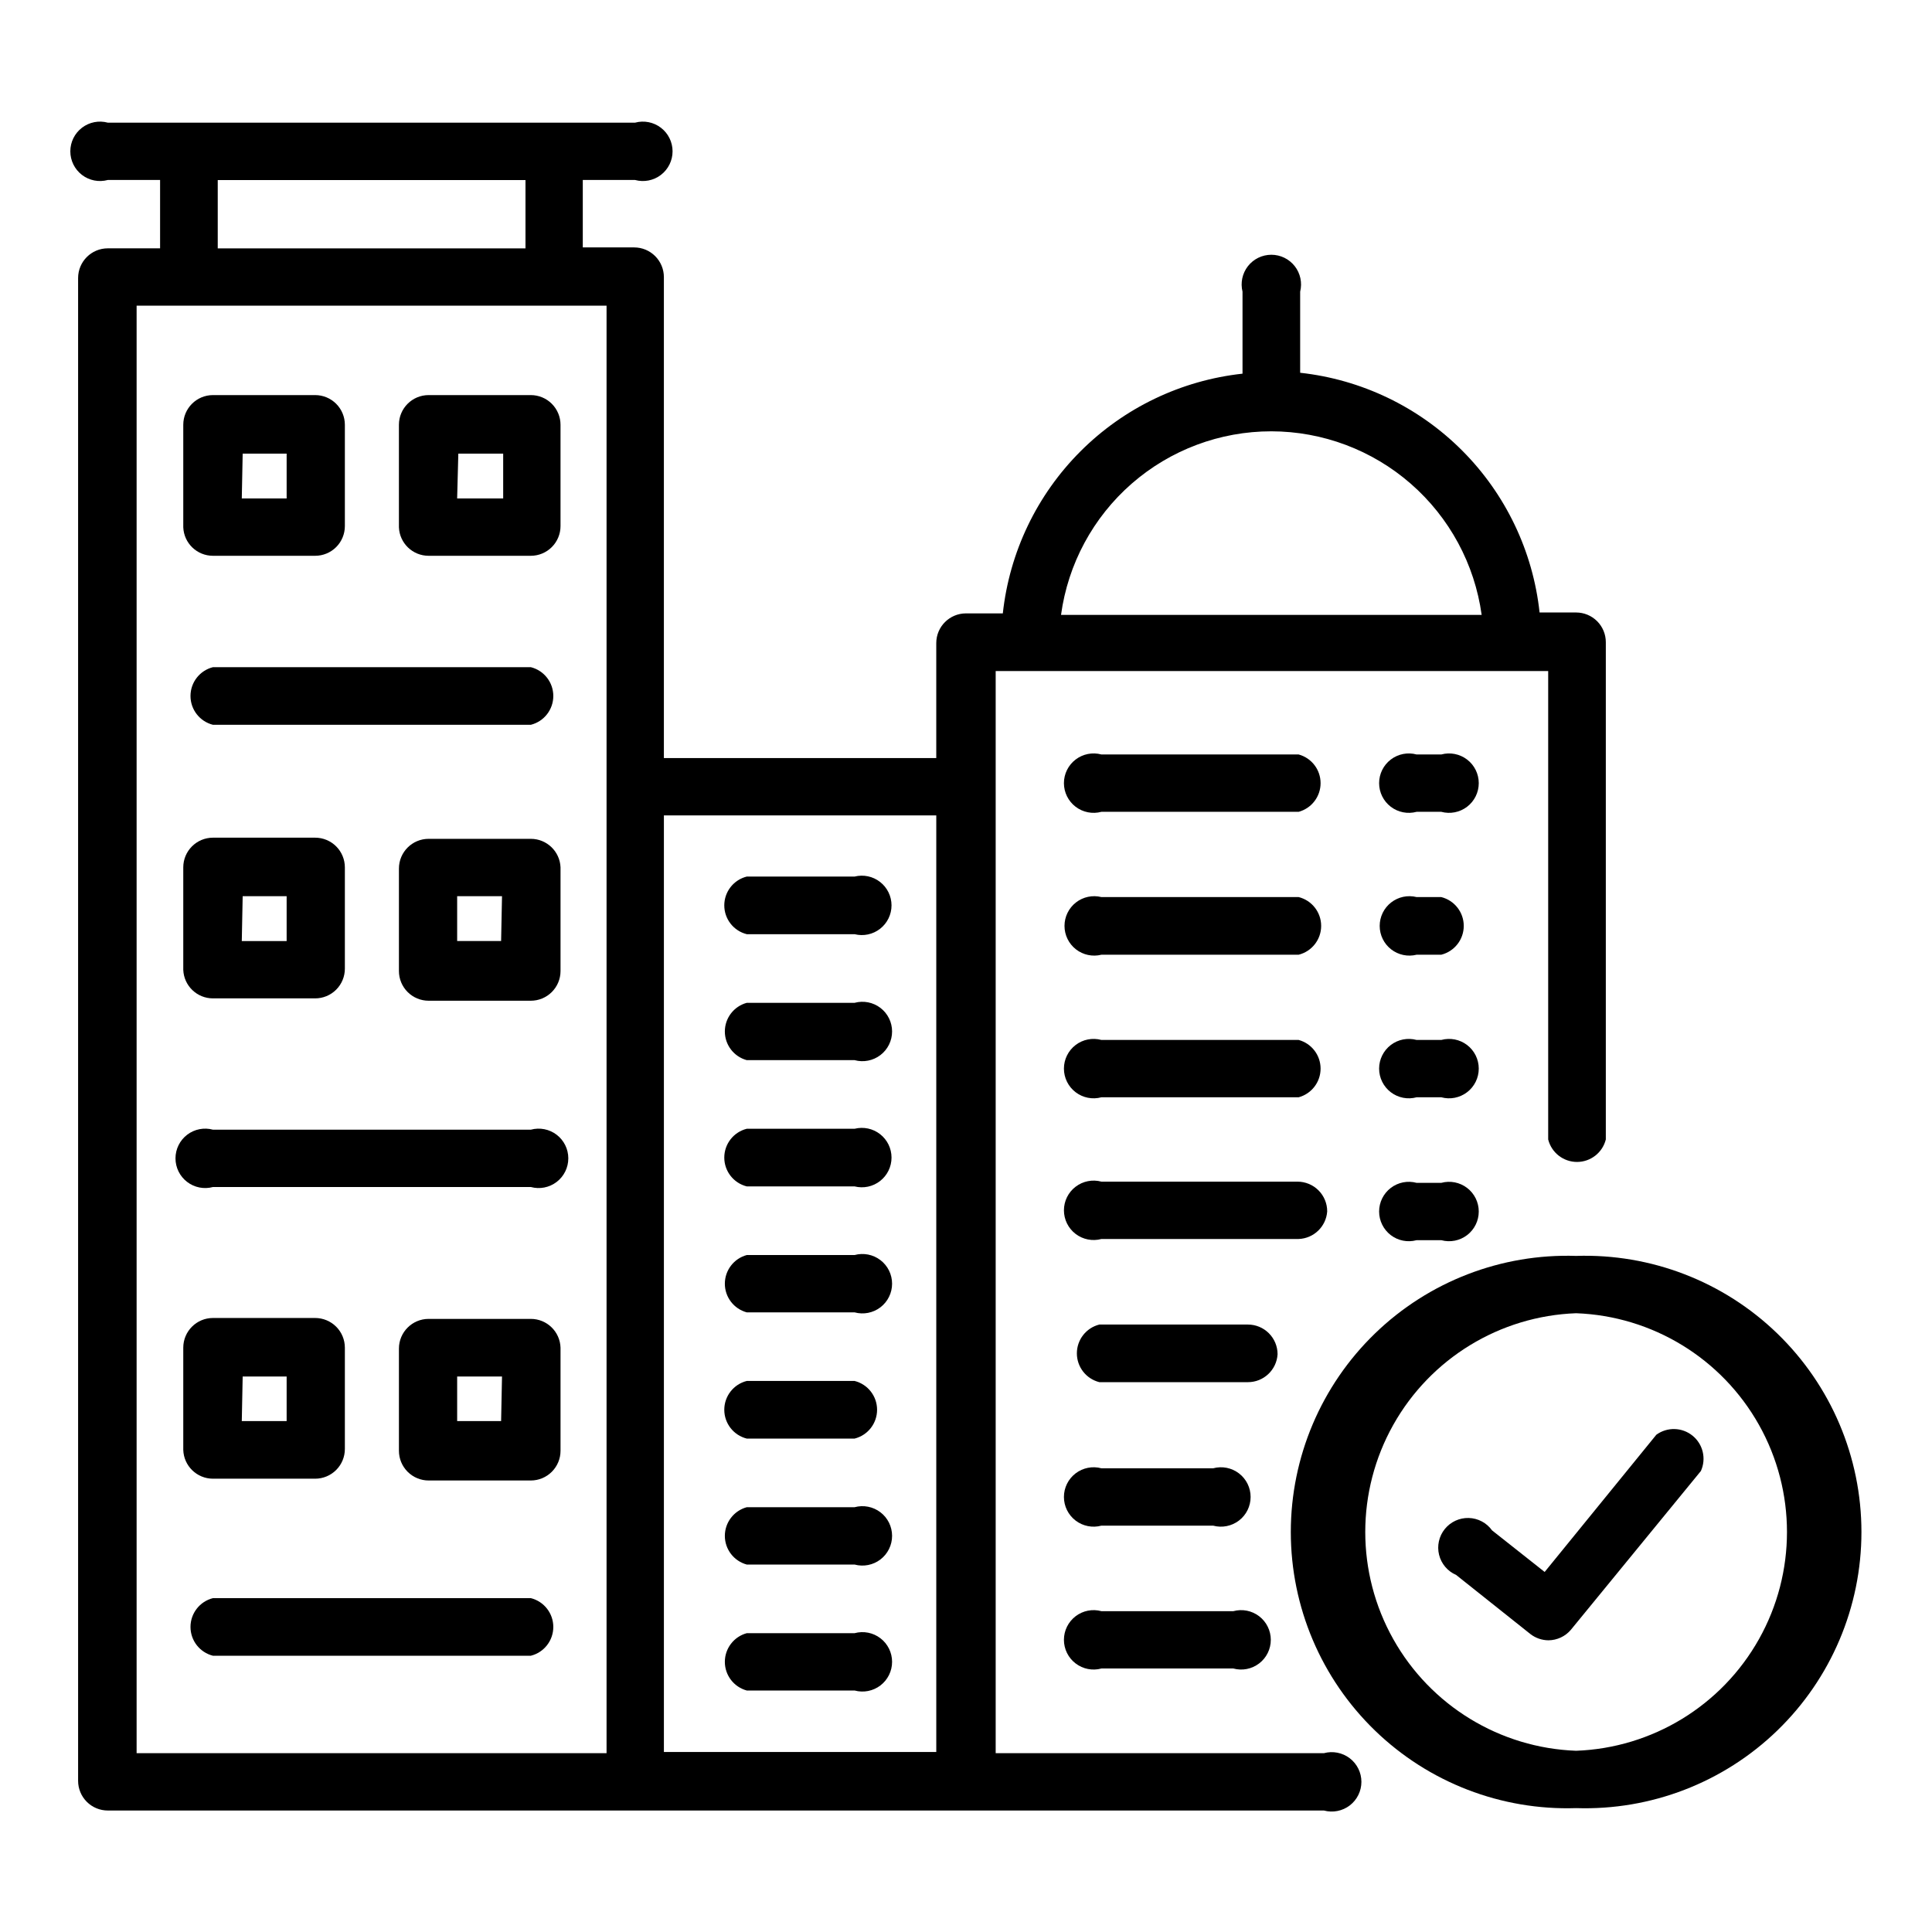
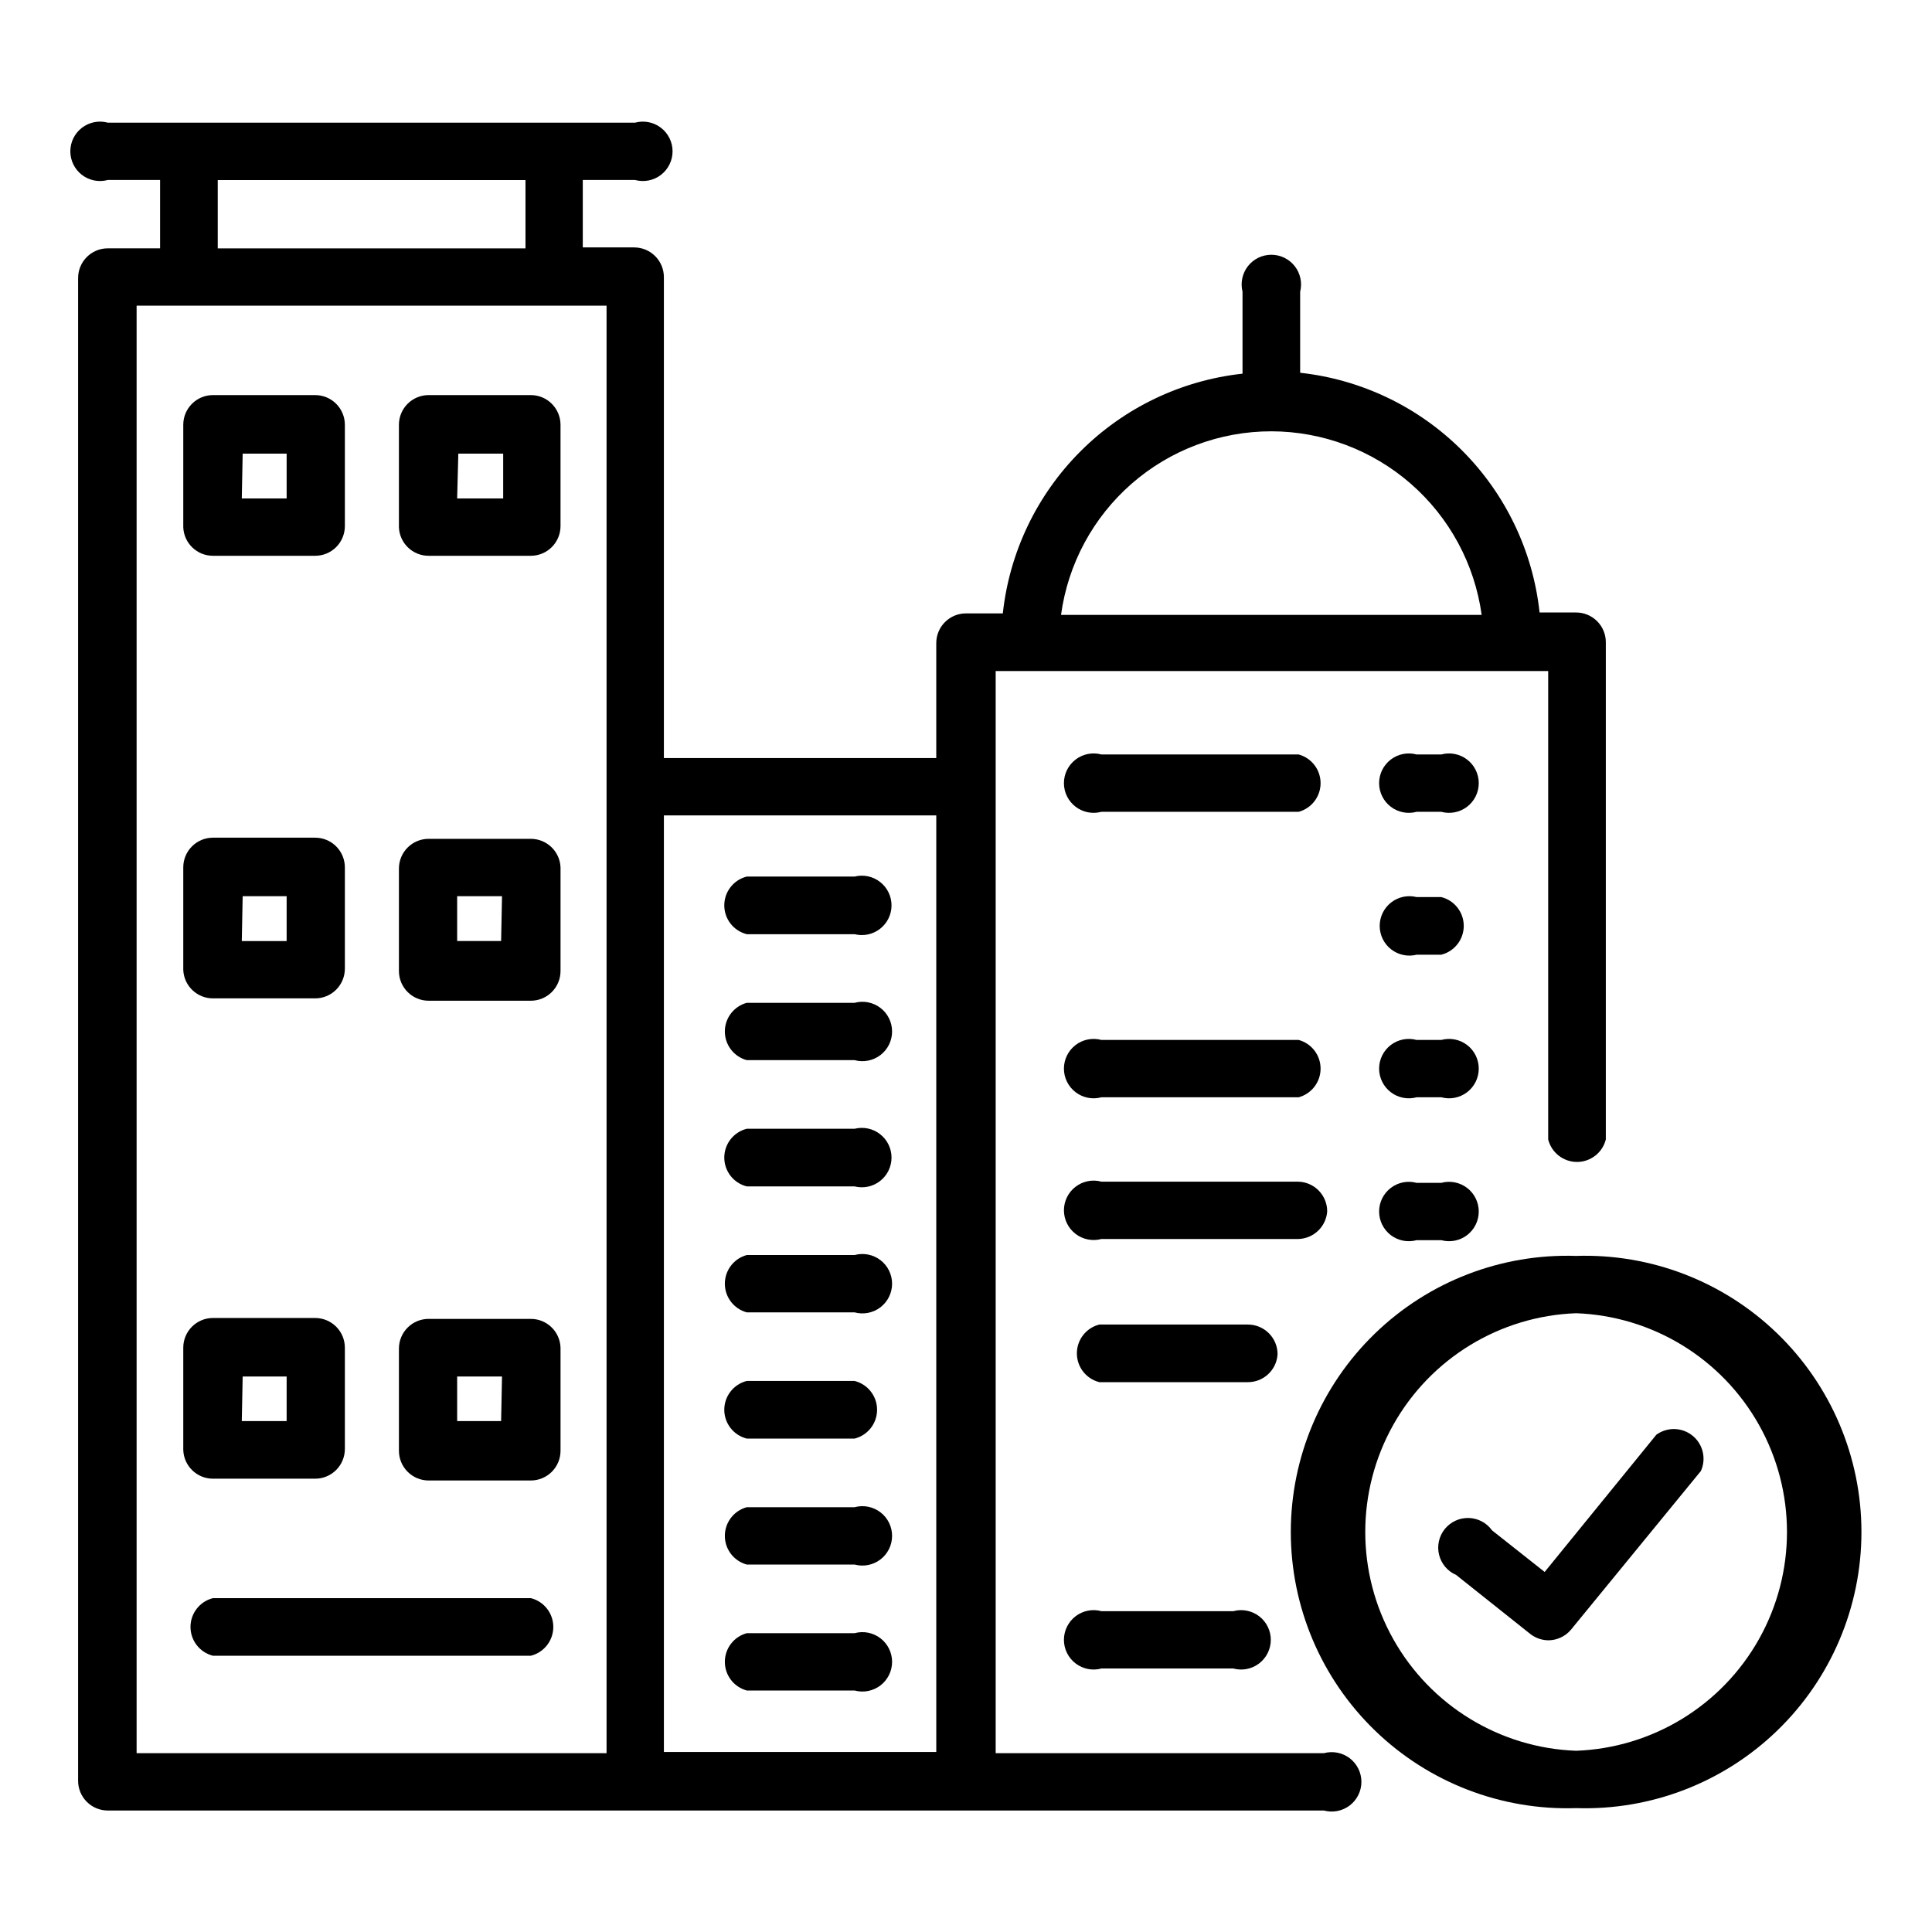
<svg xmlns="http://www.w3.org/2000/svg" fill="#000000" width="800px" height="800px" version="1.1" viewBox="144 144 512 512">
  <g>
    <path d="m435.89 359.14h52.27c3.43-0.934 5.809-4.047 5.809-7.598 0-3.555-2.379-6.664-5.809-7.598h-52.27c-2.367-0.645-4.898-0.145-6.844 1.344-1.949 1.488-3.094 3.801-3.094 6.254s1.145 4.766 3.094 6.254c1.945 1.488 4.477 1.984 6.844 1.344z" />
-     <path d="m435.89 397.01h52.27c3.504-0.879 5.961-4.027 5.961-7.637s-2.457-6.758-5.961-7.637h-52.27c-2.352-0.59-4.844-0.062-6.758 1.43-1.91 1.492-3.027 3.781-3.027 6.207 0 2.426 1.117 4.715 3.027 6.207 1.914 1.492 4.406 2.019 6.758 1.43z" />
    <path d="m435.89 434.79h52.27c3.43-0.934 5.809-4.043 5.809-7.598 0-3.551-2.379-6.664-5.809-7.594h-52.27c-2.367-0.645-4.898-0.148-6.844 1.34-1.949 1.492-3.094 3.801-3.094 6.254 0 2.453 1.145 4.766 3.094 6.254 1.945 1.492 4.477 1.988 6.844 1.344z" />
    <path d="m495.72 465.02c0-2.086-0.828-4.09-2.305-5.566-1.477-1.473-3.481-2.305-5.566-2.305h-51.957c-2.367-0.641-4.898-0.145-6.844 1.344-1.949 1.488-3.094 3.801-3.094 6.254s1.145 4.766 3.094 6.254c1.945 1.488 4.477 1.984 6.844 1.344h52.27c4.019-0.152 7.281-3.309 7.559-7.324z" />
    <path d="m482.57 502.89c0-2.09-0.828-4.09-2.305-5.566-1.477-1.477-3.477-2.305-5.566-2.305h-39.359c-3.504 0.875-5.957 4.023-5.957 7.633 0 3.613 2.453 6.758 5.957 7.637h39.359c4.172 0.008 7.621-3.238 7.871-7.398z" />
-     <path d="m435.89 548.31h29.598c2.367 0.641 4.898 0.145 6.848-1.344 1.949-1.488 3.09-3.801 3.09-6.254 0-2.453-1.141-4.766-3.09-6.254-1.949-1.488-4.481-1.984-6.848-1.344h-29.598c-2.367-0.641-4.898-0.145-6.844 1.344-1.949 1.488-3.094 3.801-3.094 6.254 0 2.453 1.145 4.766 3.094 6.254 1.945 1.488 4.477 1.984 6.844 1.344z" />
    <path d="m435.89 586.17h34.953c2.367 0.645 4.894 0.148 6.844-1.344 1.949-1.488 3.09-3.801 3.09-6.254 0-2.449-1.141-4.762-3.09-6.254-1.949-1.488-4.477-1.984-6.844-1.34h-34.953c-2.367-0.645-4.898-0.148-6.844 1.34-1.949 1.492-3.094 3.805-3.094 6.254 0 2.453 1.145 4.766 3.094 6.254 1.945 1.492 4.477 1.988 6.844 1.344z" />
    <path d="m519.34 359.14h6.609c2.367 0.641 4.898 0.145 6.848-1.344s3.09-3.801 3.09-6.254-1.141-4.766-3.09-6.254-4.481-1.988-6.848-1.344h-6.535 0.004c-2.367-0.645-4.898-0.145-6.848 1.344-1.945 1.488-3.09 3.801-3.09 6.254s1.145 4.766 3.09 6.254c1.949 1.488 4.481 1.984 6.848 1.344z" />
    <path d="m519.34 397.01h6.609c3.504-0.879 5.961-4.027 5.961-7.637s-2.457-6.758-5.961-7.637h-6.535 0.004c-2.352-0.59-4.844-0.062-6.758 1.43-1.91 1.492-3.027 3.781-3.027 6.207 0 2.426 1.117 4.715 3.027 6.207 1.914 1.492 4.406 2.019 6.758 1.43z" />
    <path d="m519.34 434.79h6.609c2.367 0.645 4.898 0.148 6.848-1.344 1.949-1.488 3.09-3.801 3.09-6.254 0-2.453-1.141-4.762-3.09-6.254-1.949-1.488-4.481-1.984-6.848-1.34h-6.535 0.004c-2.367-0.645-4.898-0.148-6.848 1.34-1.945 1.492-3.09 3.801-3.09 6.254 0 2.453 1.145 4.766 3.09 6.254 1.949 1.492 4.481 1.988 6.848 1.344z" />
    <path d="m519.34 472.66h6.609c2.367 0.645 4.898 0.148 6.848-1.34 1.949-1.492 3.09-3.805 3.09-6.254 0-2.453-1.141-4.766-3.09-6.254-1.949-1.492-4.481-1.988-6.848-1.344h-6.535 0.004c-2.367-0.645-4.898-0.148-6.848 1.344-1.945 1.488-3.09 3.801-3.09 6.254 0 2.449 1.145 4.762 3.09 6.254 1.949 1.488 4.481 1.984 6.848 1.34z" />
    <path d="m172.57 209.81c-4.348 0-7.871 3.527-7.871 7.875v398.25c0 2.086 0.828 4.09 2.305 5.566 1.477 1.477 3.481 2.305 5.566 2.305h322.28c2.367 0.641 4.898 0.145 6.848-1.344 1.945-1.488 3.09-3.801 3.09-6.254s-1.145-4.766-3.09-6.254c-1.949-1.488-4.481-1.984-6.848-1.344h-86.984v-286.78h146.42v124.14c0.879 3.5 4.027 5.957 7.637 5.957s6.758-2.457 7.637-5.957v-131.78c0-2.09-0.828-4.094-2.305-5.566-1.477-1.477-3.481-2.309-5.566-2.309h-9.684c-1.754-16.234-8.996-31.383-20.539-42.938-11.539-11.551-26.676-18.816-42.91-20.59v-21.488c0.59-2.352 0.062-4.848-1.43-6.758-1.492-1.91-3.781-3.027-6.207-3.027s-4.715 1.117-6.207 3.027c-1.488 1.91-2.016 4.406-1.43 6.758v21.727c-16.238 1.77-31.391 9.031-42.941 20.582-11.555 11.551-18.816 26.703-20.582 42.945h-9.762c-4.348 0-7.875 3.523-7.875 7.871v30.465h-72.184v-127.45c0-2.086-0.832-4.09-2.309-5.566-1.477-1.477-3.477-2.305-5.566-2.305h-13.617v-17.871h13.855c2.367 0.645 4.898 0.148 6.844-1.34 1.949-1.492 3.094-3.805 3.094-6.254 0-2.453-1.145-4.766-3.094-6.254-1.945-1.492-4.477-1.988-6.844-1.344h-139.73c-2.363-0.645-4.894-0.148-6.844 1.344-1.949 1.488-3.09 3.801-3.09 6.254 0 2.449 1.141 4.762 3.09 6.254 1.949 1.488 4.481 1.984 6.844 1.34h13.855v18.105zm308.35 48.492c13.598 0.023 26.723 4.961 36.965 13.902 10.242 8.941 16.91 21.281 18.77 34.75h-111.47c1.832-13.484 8.488-25.844 18.734-34.789 10.25-8.945 23.398-13.871 37-13.863zm-88.797 101.79v248.21h-72.184v-248.21zm-87.379-7.32v255.84h-124.54v-383.6h124.54zm-103.04-161.06h81.555v18.105h-81.555z" />
    <path d="m341.9 391.57h28.574c2.356 0.59 4.848 0.062 6.758-1.43 1.914-1.492 3.031-3.781 3.031-6.203 0-2.426-1.117-4.715-3.031-6.207-1.91-1.492-4.402-2.019-6.758-1.43h-28.574c-3.5 0.875-5.957 4.023-5.957 7.637 0 3.609 2.457 6.758 5.957 7.633z" />
    <path d="m341.9 424.95h28.574c2.367 0.645 4.898 0.145 6.848-1.344s3.09-3.801 3.09-6.254-1.141-4.762-3.09-6.254c-1.949-1.488-4.481-1.984-6.848-1.34h-28.574c-3.426 0.93-5.809 4.043-5.809 7.594 0 3.555 2.383 6.664 5.809 7.598z" />
    <path d="m341.9 458.41h28.574c2.356 0.59 4.848 0.062 6.758-1.43 1.914-1.492 3.031-3.781 3.031-6.207 0-2.426-1.117-4.715-3.031-6.207-1.91-1.492-4.402-2.019-6.758-1.43h-28.574c-3.5 0.879-5.957 4.027-5.957 7.637 0 3.609 2.457 6.758 5.957 7.637z" />
    <path d="m341.9 491.79h28.574c2.367 0.645 4.898 0.148 6.848-1.34 1.949-1.492 3.09-3.805 3.09-6.254 0-2.453-1.141-4.766-3.09-6.254-1.949-1.492-4.481-1.988-6.848-1.344h-28.574c-3.426 0.93-5.809 4.043-5.809 7.598 0 3.551 2.383 6.664 5.809 7.594z" />
    <path d="m341.9 525.24h28.574c3.504-0.879 5.961-4.023 5.961-7.637 0-3.609-2.457-6.758-5.961-7.637h-28.574c-3.5 0.879-5.957 4.027-5.957 7.637 0 3.613 2.457 6.758 5.957 7.637z" />
    <path d="m341.9 558.62h28.574c2.367 0.641 4.898 0.145 6.848-1.344 1.949-1.488 3.09-3.801 3.09-6.254 0-2.453-1.141-4.766-3.09-6.254s-4.481-1.984-6.848-1.344h-28.574c-3.426 0.934-5.809 4.047-5.809 7.598 0 3.551 2.383 6.664 5.809 7.598z" />
    <path d="m341.9 592h28.574c2.367 0.645 4.898 0.148 6.848-1.34 1.949-1.492 3.09-3.805 3.09-6.254 0-2.453-1.141-4.766-3.09-6.254-1.949-1.492-4.481-1.988-6.848-1.344h-28.574c-3.426 0.93-5.809 4.043-5.809 7.598 0 3.551 2.383 6.664 5.809 7.594z" />
    <path d="m561.69 623.17c19.82 0.648 39.059-6.769 53.309-20.562 14.254-13.793 22.301-32.777 22.301-52.609s-8.047-38.816-22.301-52.609c-14.25-13.793-33.488-21.211-53.309-20.562-19.824-0.648-39.062 6.769-53.312 20.562-14.254 13.793-22.301 32.777-22.301 52.609s8.047 38.816 22.301 52.609c14.25 13.793 33.488 21.211 53.312 20.562zm0-131.15c20.203 0.742 38.562 11.953 48.457 29.586 9.895 17.633 9.895 39.148 0 56.781-9.895 17.633-28.254 28.844-48.457 29.586-20.207-0.742-38.566-11.953-48.461-29.586s-9.895-39.148 0-56.781 28.254-28.844 48.461-29.586z" />
    <path d="m549.57 577.04c1.375 1.066 3.062 1.648 4.801 1.656 2.273-0.023 4.43-1.027 5.906-2.758l34.48-42.113c1.469-3.258 0.562-7.094-2.207-9.348-2.773-2.254-6.715-2.359-9.602-0.258l-29.598 36.367-13.938-11.02c-1.43-2-3.715-3.215-6.172-3.285-2.461-0.07-4.809 1.012-6.356 2.926-1.543 1.914-2.102 4.441-1.516 6.828 0.59 2.387 2.262 4.363 4.519 5.34z" />
    <path d="m200.44 291.29h27.082c2.086 0 4.09-0.828 5.566-2.305 1.477-1.477 2.305-3.481 2.305-5.566v-26.844c0-2.086-0.828-4.09-2.305-5.566-1.477-1.477-3.481-2.305-5.566-2.305h-27.082c-4.348 0-7.871 3.523-7.871 7.871v27.16c0.168 4.223 3.644 7.559 7.871 7.555zm7.871-27.078h11.652v11.887h-11.887z" />
    <path d="m257.59 291.29h27.078c2.09 0 4.09-0.828 5.566-2.305 1.477-1.477 2.309-3.481 2.309-5.566v-26.844c0-2.086-0.832-4.09-2.309-5.566-1.477-1.477-3.477-2.305-5.566-2.305h-27.078c-4.348 0-7.871 3.523-7.871 7.871v27.16c0.168 4.223 3.644 7.559 7.871 7.555zm7.871-27.078h11.887v11.887h-12.199z" />
    <path d="m200.44 408.58h27.082c2.086 0 4.09-0.828 5.566-2.305 1.477-1.477 2.305-3.481 2.305-5.566v-26.844c0-2.086-0.828-4.09-2.305-5.566-1.477-1.477-3.481-2.305-5.566-2.305h-27.082c-4.348 0-7.871 3.523-7.871 7.871v27.16c0.168 4.223 3.644 7.559 7.871 7.555zm7.871-27.078h11.652v11.887h-11.887z" />
    <path d="m284.67 366.3h-27.078c-4.348 0-7.871 3.527-7.871 7.875v27.16-0.004c0 2.09 0.828 4.09 2.305 5.566 1.477 1.477 3.477 2.305 5.566 2.305h27.078c2.09 0 4.09-0.828 5.566-2.305 1.477-1.477 2.309-3.477 2.309-5.566v-27.473c-0.172-4.223-3.644-7.559-7.875-7.559zm-7.871 27.078-11.648 0.004v-11.887h11.887z" />
-     <path d="m200.44 336.08h84.23c3.504-0.879 5.961-4.027 5.961-7.637s-2.457-6.758-5.961-7.637h-84.23c-3.5 0.879-5.957 4.027-5.957 7.637s2.457 6.758 5.957 7.637z" />
    <path d="m200.44 535.87h27.082c2.086 0 4.09-0.832 5.566-2.309 1.477-1.477 2.305-3.477 2.305-5.566v-26.844c0-2.086-0.828-4.09-2.305-5.566-1.477-1.473-3.481-2.305-5.566-2.305h-27.082c-4.348 0-7.871 3.523-7.871 7.871v27.082c0.129 4.254 3.617 7.637 7.871 7.637zm7.871-27.078 11.652-0.004v11.809h-11.887z" />
    <path d="m284.67 493.52h-27.078c-4.348 0-7.871 3.523-7.871 7.871v27.078c0 2.09 0.828 4.09 2.305 5.566 1.477 1.477 3.477 2.309 5.566 2.309h27.078c2.09 0 4.09-0.832 5.566-2.309 1.477-1.477 2.309-3.477 2.309-5.566v-27.316c-0.129-4.254-3.617-7.637-7.875-7.633zm-7.871 27.078h-11.648v-11.809h11.887z" />
-     <path d="m200.44 458.57h84.23c2.367 0.645 4.898 0.148 6.848-1.344 1.949-1.488 3.09-3.801 3.09-6.254 0-2.449-1.141-4.762-3.09-6.254-1.949-1.488-4.481-1.984-6.848-1.34h-84.23c-2.363-0.645-4.894-0.148-6.844 1.34-1.949 1.492-3.09 3.805-3.09 6.254 0 2.453 1.141 4.766 3.09 6.254 1.949 1.492 4.481 1.988 6.844 1.344z" />
    <path d="m200.44 582.79h84.23c3.504-0.875 5.961-4.023 5.961-7.633 0-3.613-2.457-6.758-5.961-7.637h-84.23c-3.5 0.879-5.957 4.023-5.957 7.637 0 3.609 2.457 6.758 5.957 7.633z" />
  </g>
</svg>